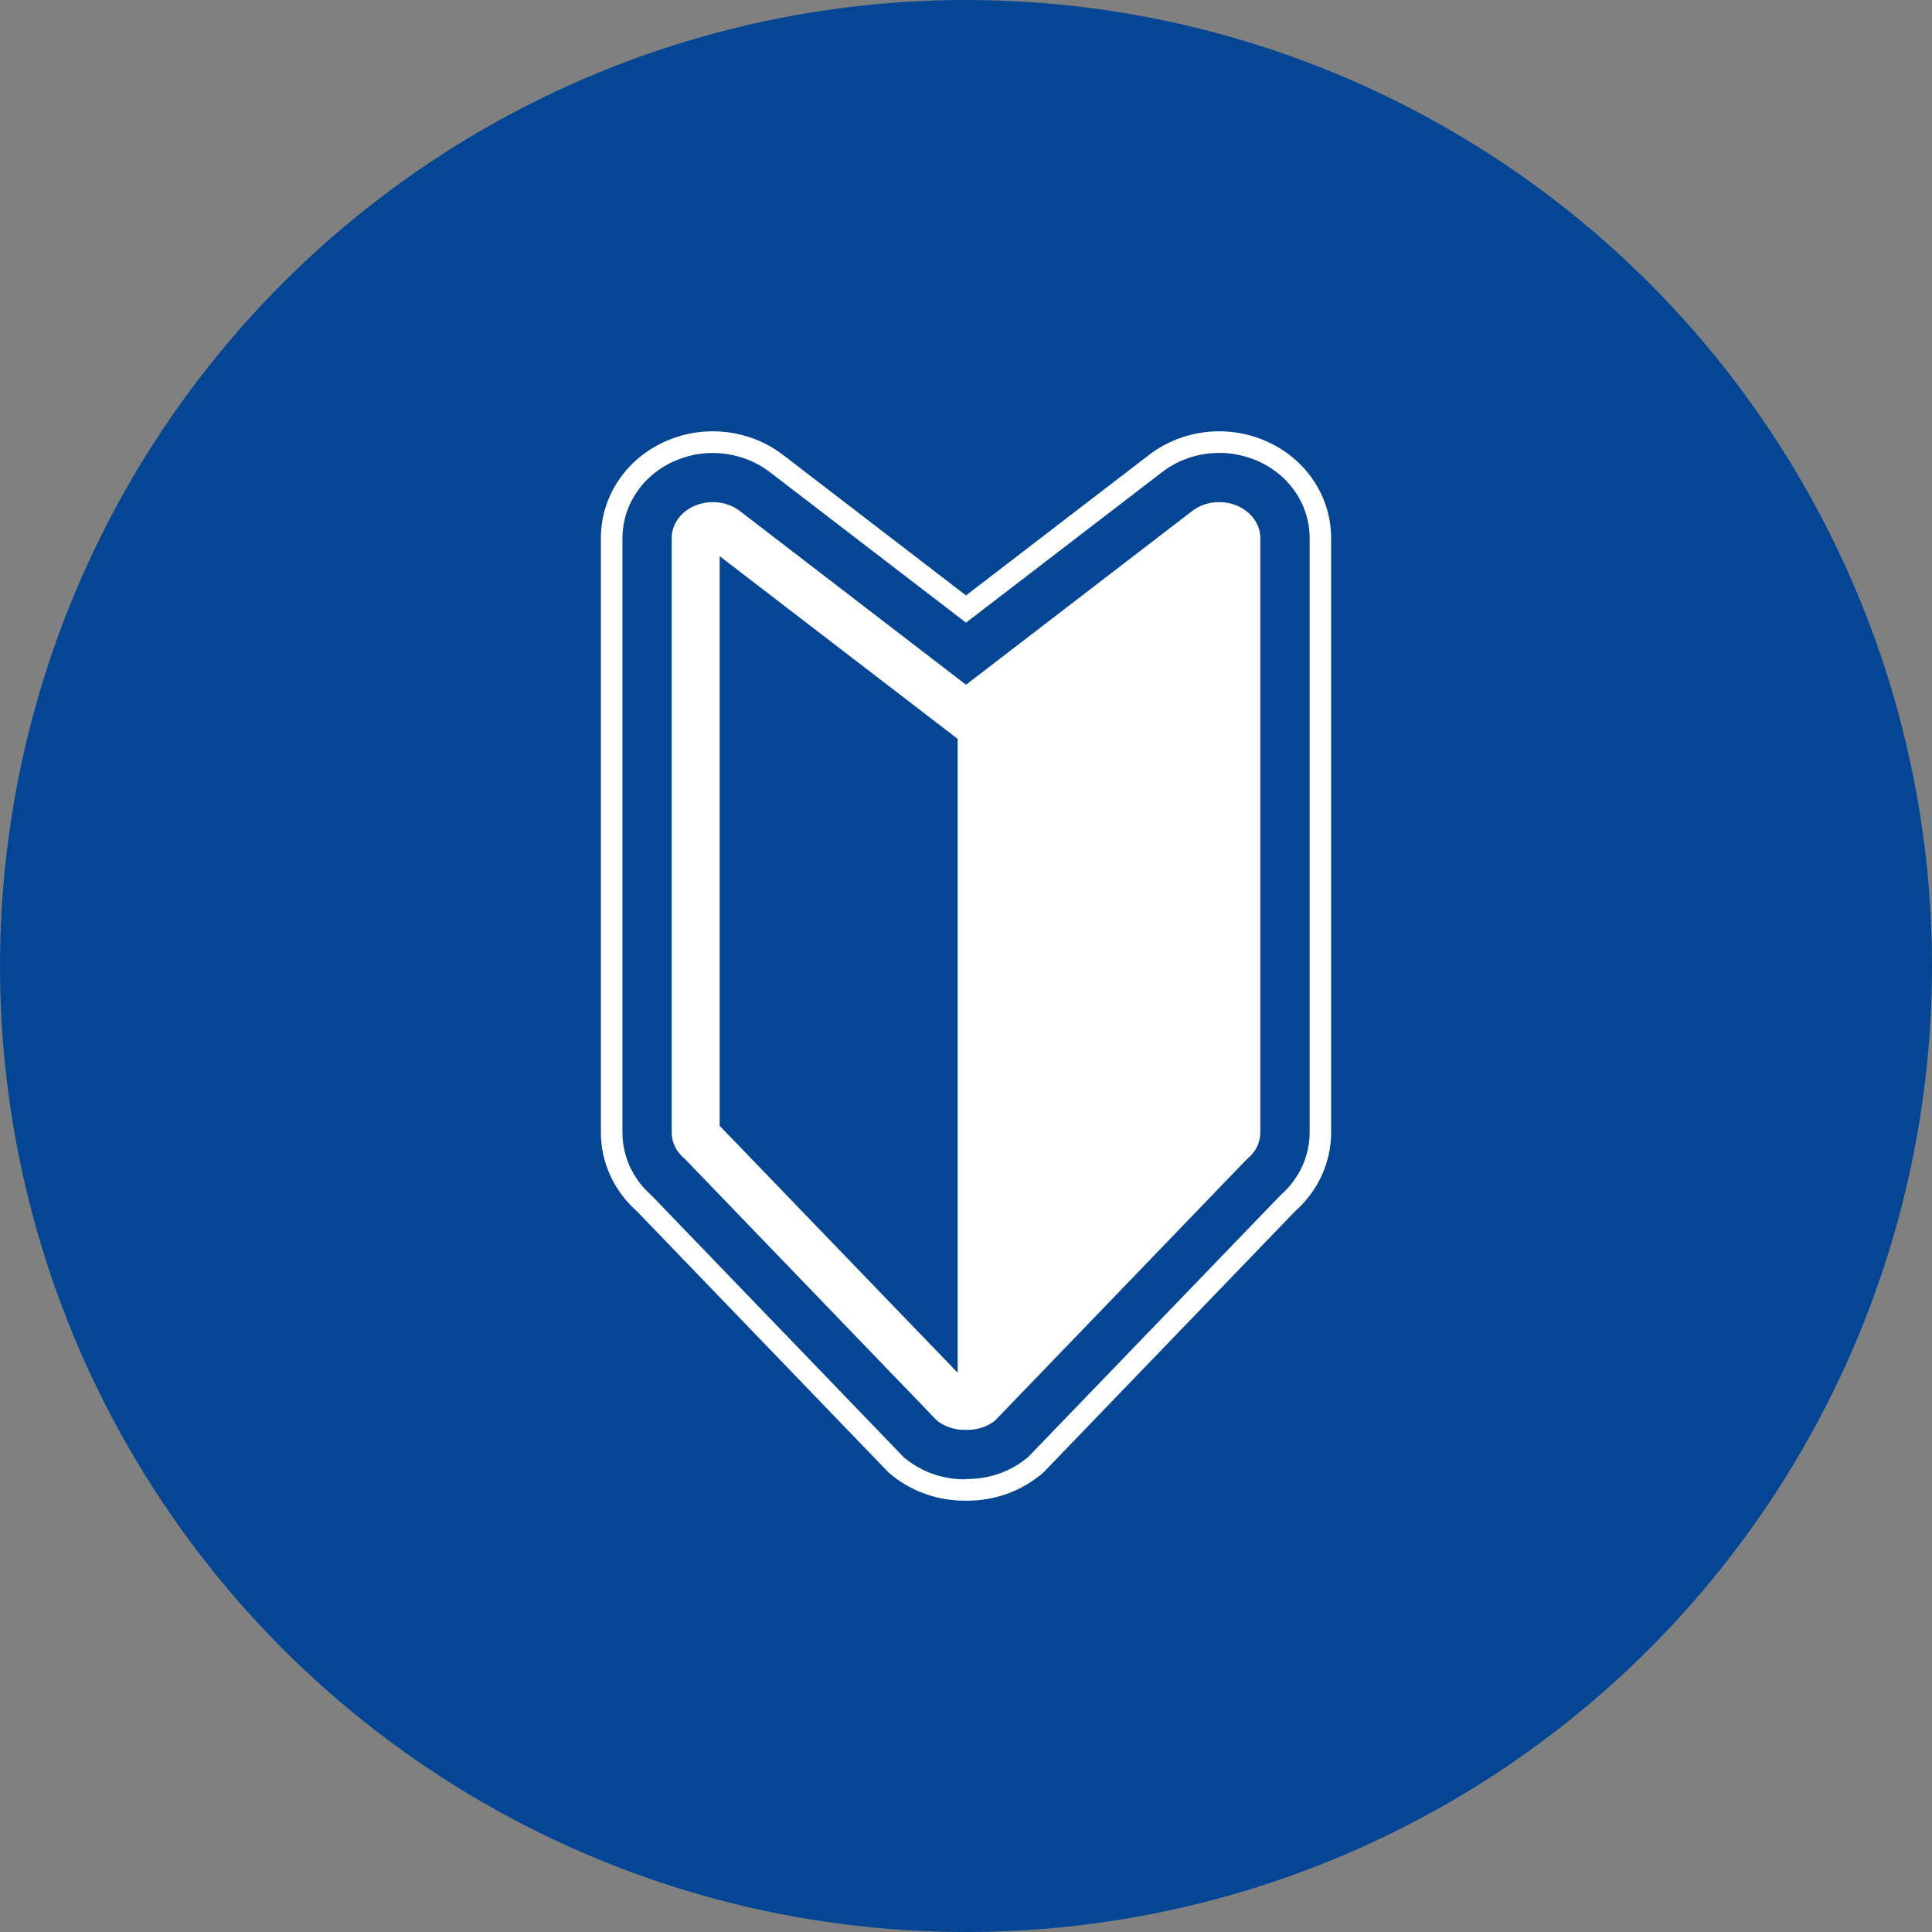
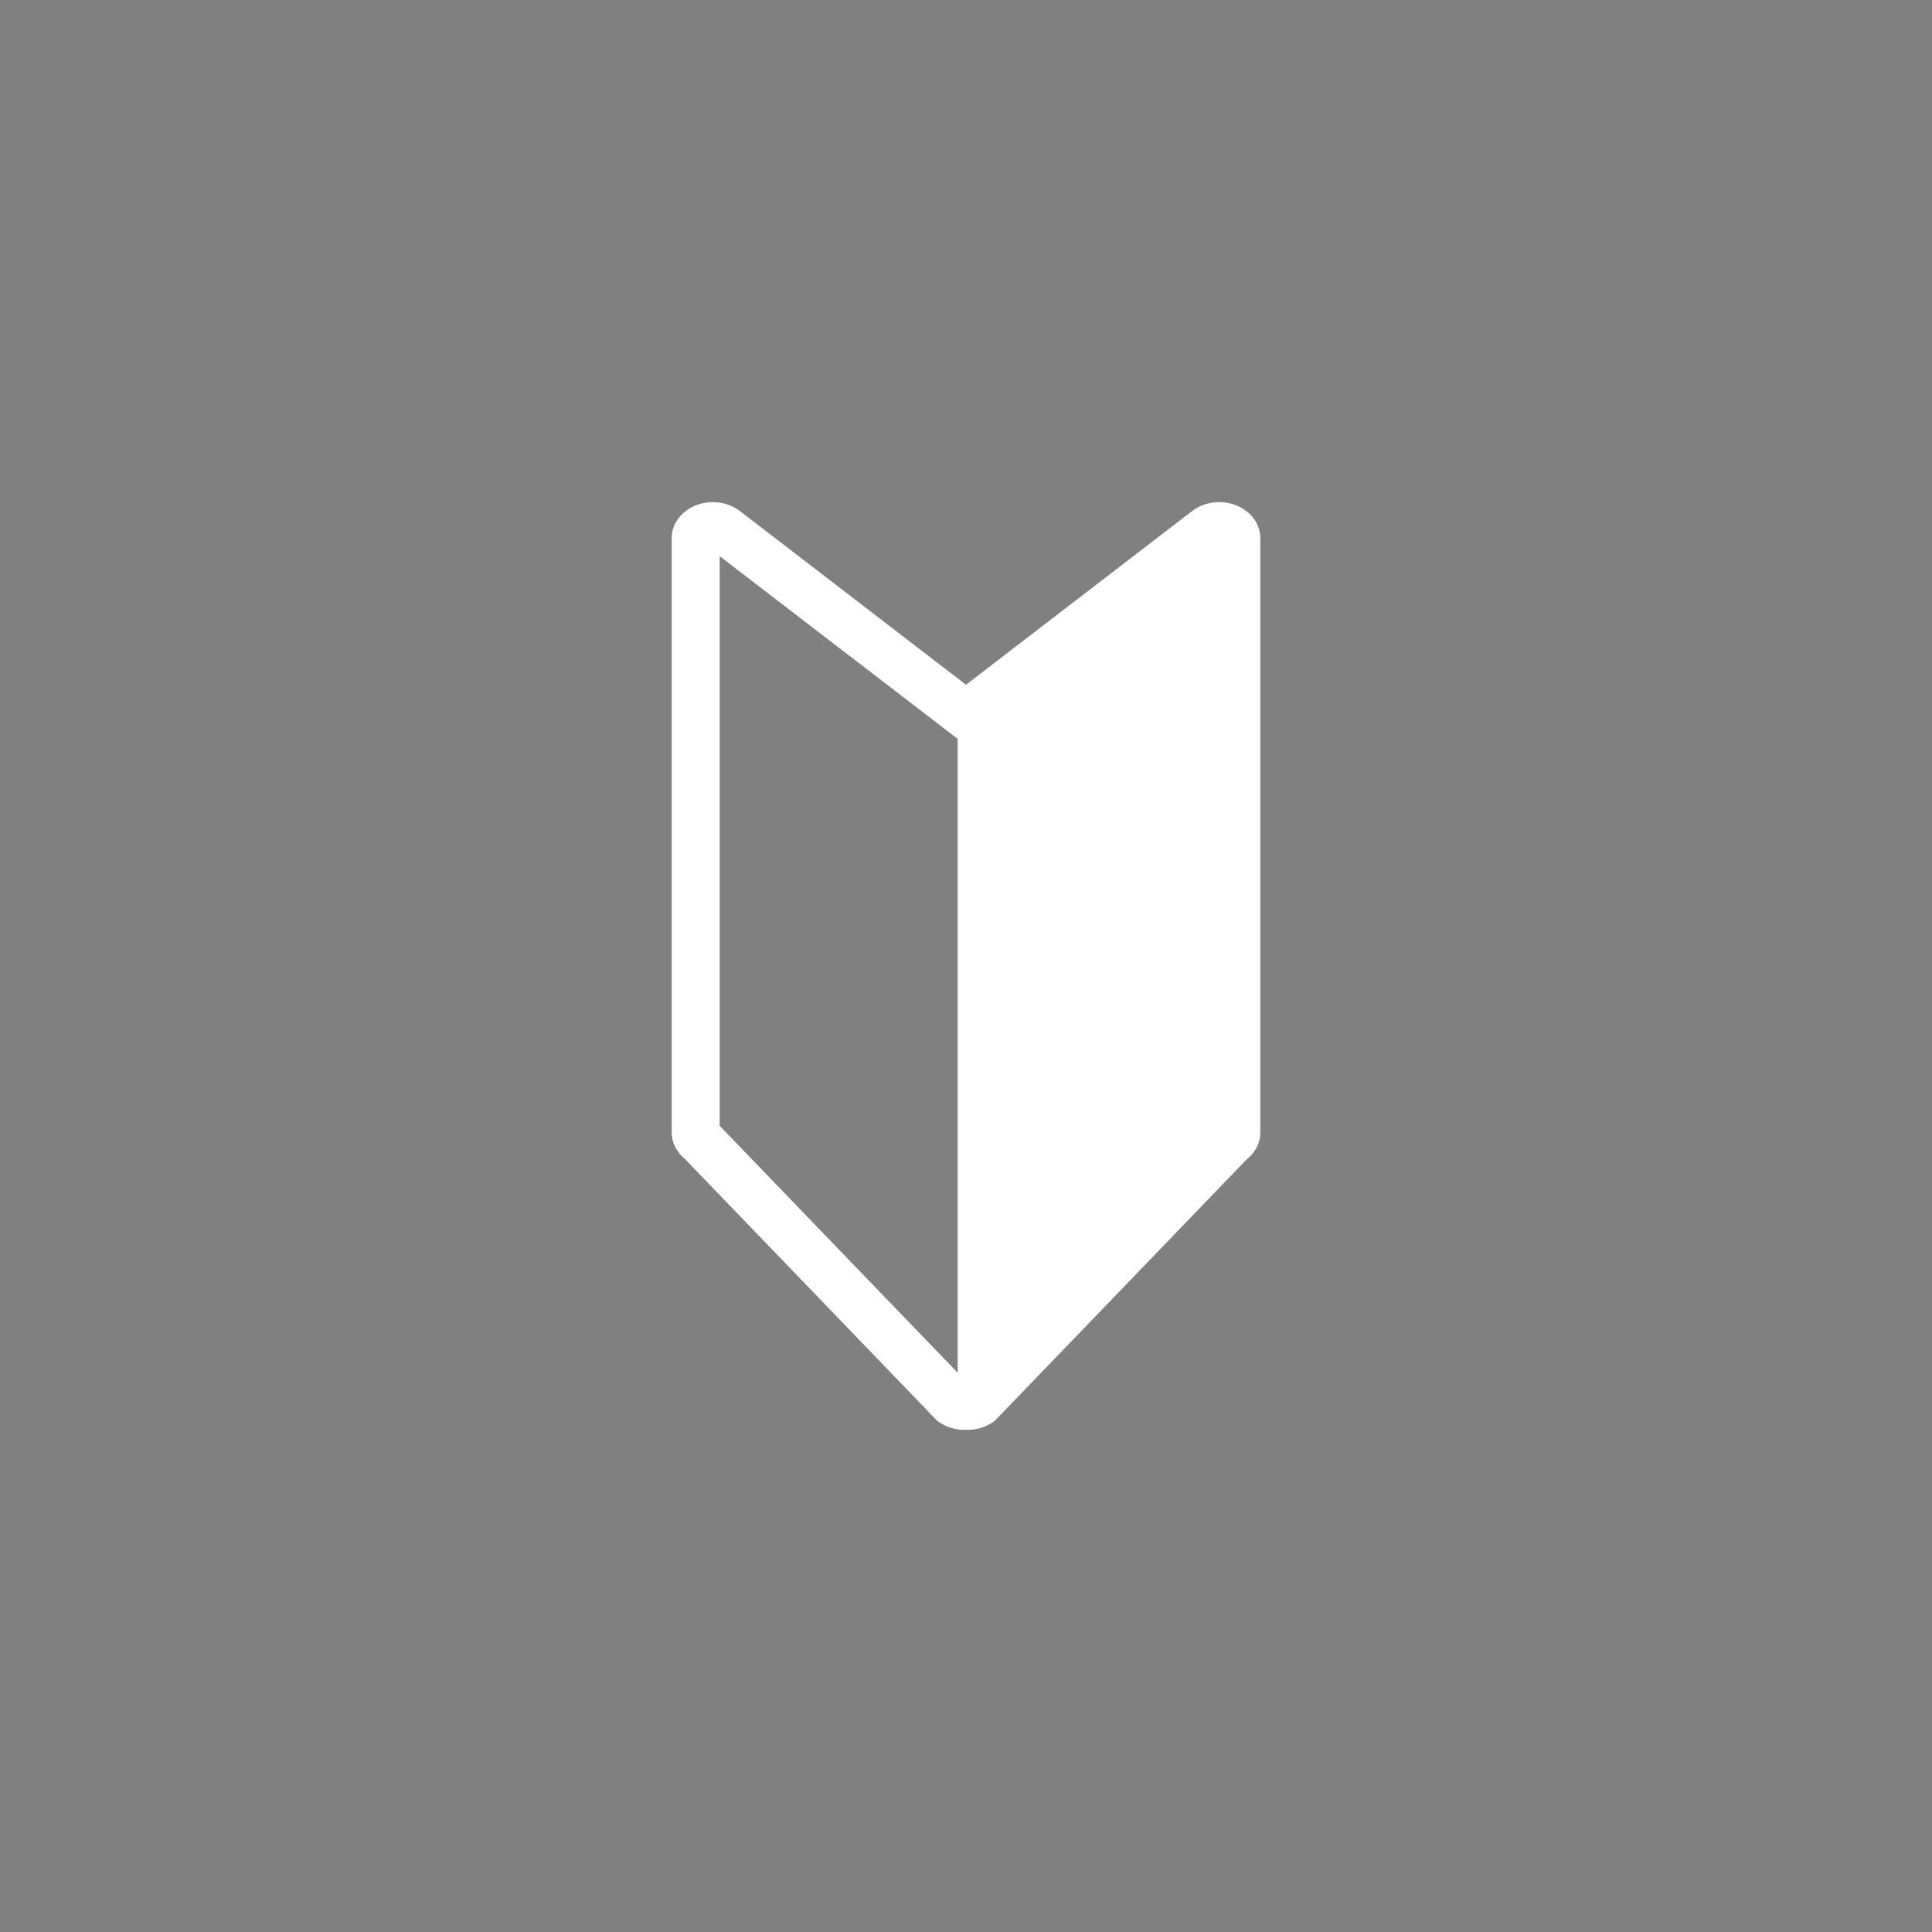
<svg xmlns="http://www.w3.org/2000/svg" version="1.1" id="レイヤー_1" x="0px" y="0px" viewBox="0 0 188 188" style="enable-background:new 0 0 188 188;" xml:space="preserve">
  <rect x="0" y="0" width="188" height="188" fill="#808080" stroke="none" />
  <style type="text/css">
	.st0{fill:#054694;}
	.st1{fill:#FFFFFF;}
</style>
  <g>
-     <circle class="st0" cx="94" cy="94" r="94" />
-   </g>
+     </g>
  <g>
    <g>
-       <path class="st1" d="M94.14,146.03c-0.05,0-0.09,0-0.14,0c-0.05,0-0.09,0-0.14,0c-2.55,0-5.02-0.85-6.97-2.4l-0.41-0.33    l-24.53-25.46c-2.21-1.96-3.48-4.73-3.48-7.63V52.37c0-4.25,2.66-8.03,6.78-9.63c1.31-0.51,2.7-0.77,4.11-0.77    c2.52,0,4.98,0.84,6.92,2.36L94,57.94l17.73-13.61c1.93-1.52,4.39-2.36,6.91-2.36c1.42,0,2.8,0.26,4.11,0.77    c4.12,1.6,6.78,5.38,6.78,9.63v57.84c0,2.89-1.27,5.67-3.48,7.63l-24.58,25.51l-0.36,0.28C99.16,145.18,96.68,146.03,94.14,146.03    z M94,143.92l0.03,0c0.04,0,0.07,0,0.11,0c2.07,0,4.09-0.69,5.67-1.95l0.25-0.2l24.55-25.47l0.03-0.03    c1.78-1.56,2.8-3.77,2.8-6.08V52.37c0-3.38-2.13-6.39-5.44-7.67c-1.07-0.41-2.2-0.63-3.35-0.63c-2.05,0-4.05,0.68-5.63,1.92    L94,60.59L74.99,46c-1.58-1.24-3.58-1.92-5.63-1.92c-1.16,0-2.28,0.21-3.35,0.63c-3.3,1.28-5.44,4.29-5.44,7.67v57.84    c0,2.3,1.02,4.52,2.8,6.08l0.06,0.06l24.51,25.44l0.25,0.2c1.58,1.26,3.59,1.95,5.67,1.95c0.04,0,0.07,0,0.11,0L94,143.92z" />
-     </g>
+       </g>
    <path class="st1" d="M120.26,49.16c-0.52-0.2-1.07-0.3-1.62-0.3c-0.98,0-1.94,0.31-2.69,0.91L94,66.63L72.05,49.77   c-0.75-0.6-1.71-0.91-2.69-0.91c-0.55,0-1.1,0.1-1.62,0.3c-1.45,0.56-2.38,1.82-2.38,3.2v57.84c0,0.99,0.48,1.93,1.31,2.6   l24.5,25.43c0.75,0.6,1.71,0.91,2.69,0.91c0.05,0,0.09-0.01,0.14-0.01c0.05,0,0.09,0.01,0.14,0.01c0.97,0,1.94-0.31,2.69-0.91   l24.5-25.43c0.84-0.66,1.31-1.61,1.31-2.6V52.37C122.64,50.98,121.71,49.73,120.26,49.16z M93.19,133.58l-23.16-24.03V54.12   L93.19,71.9V133.58z" />
  </g>
</svg>